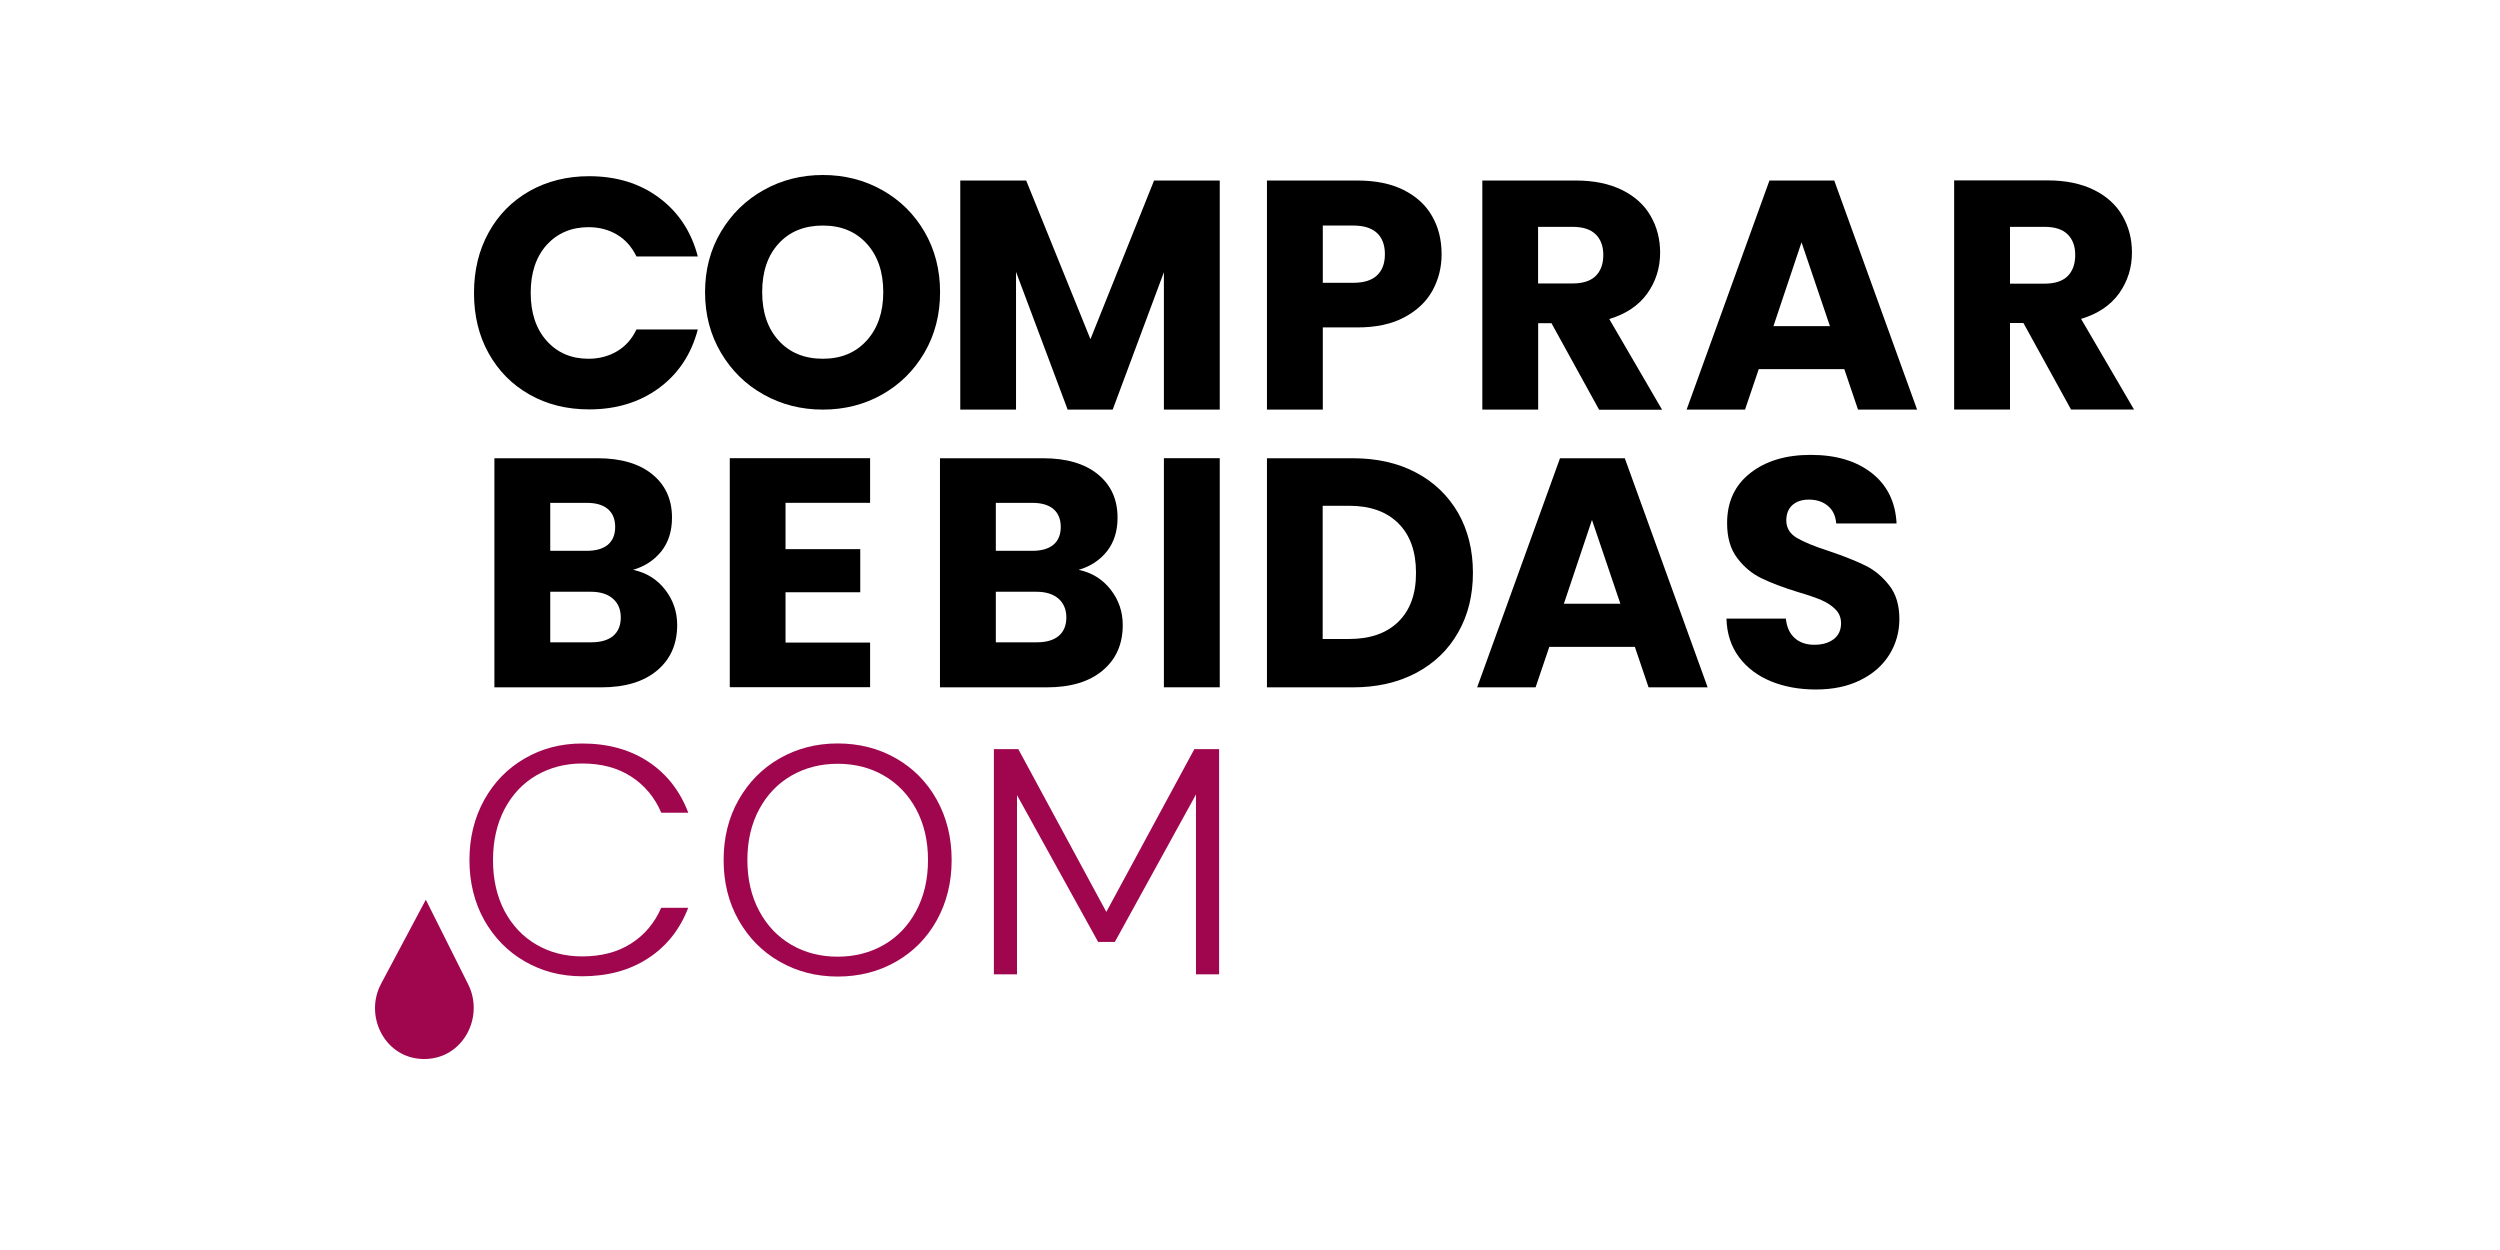
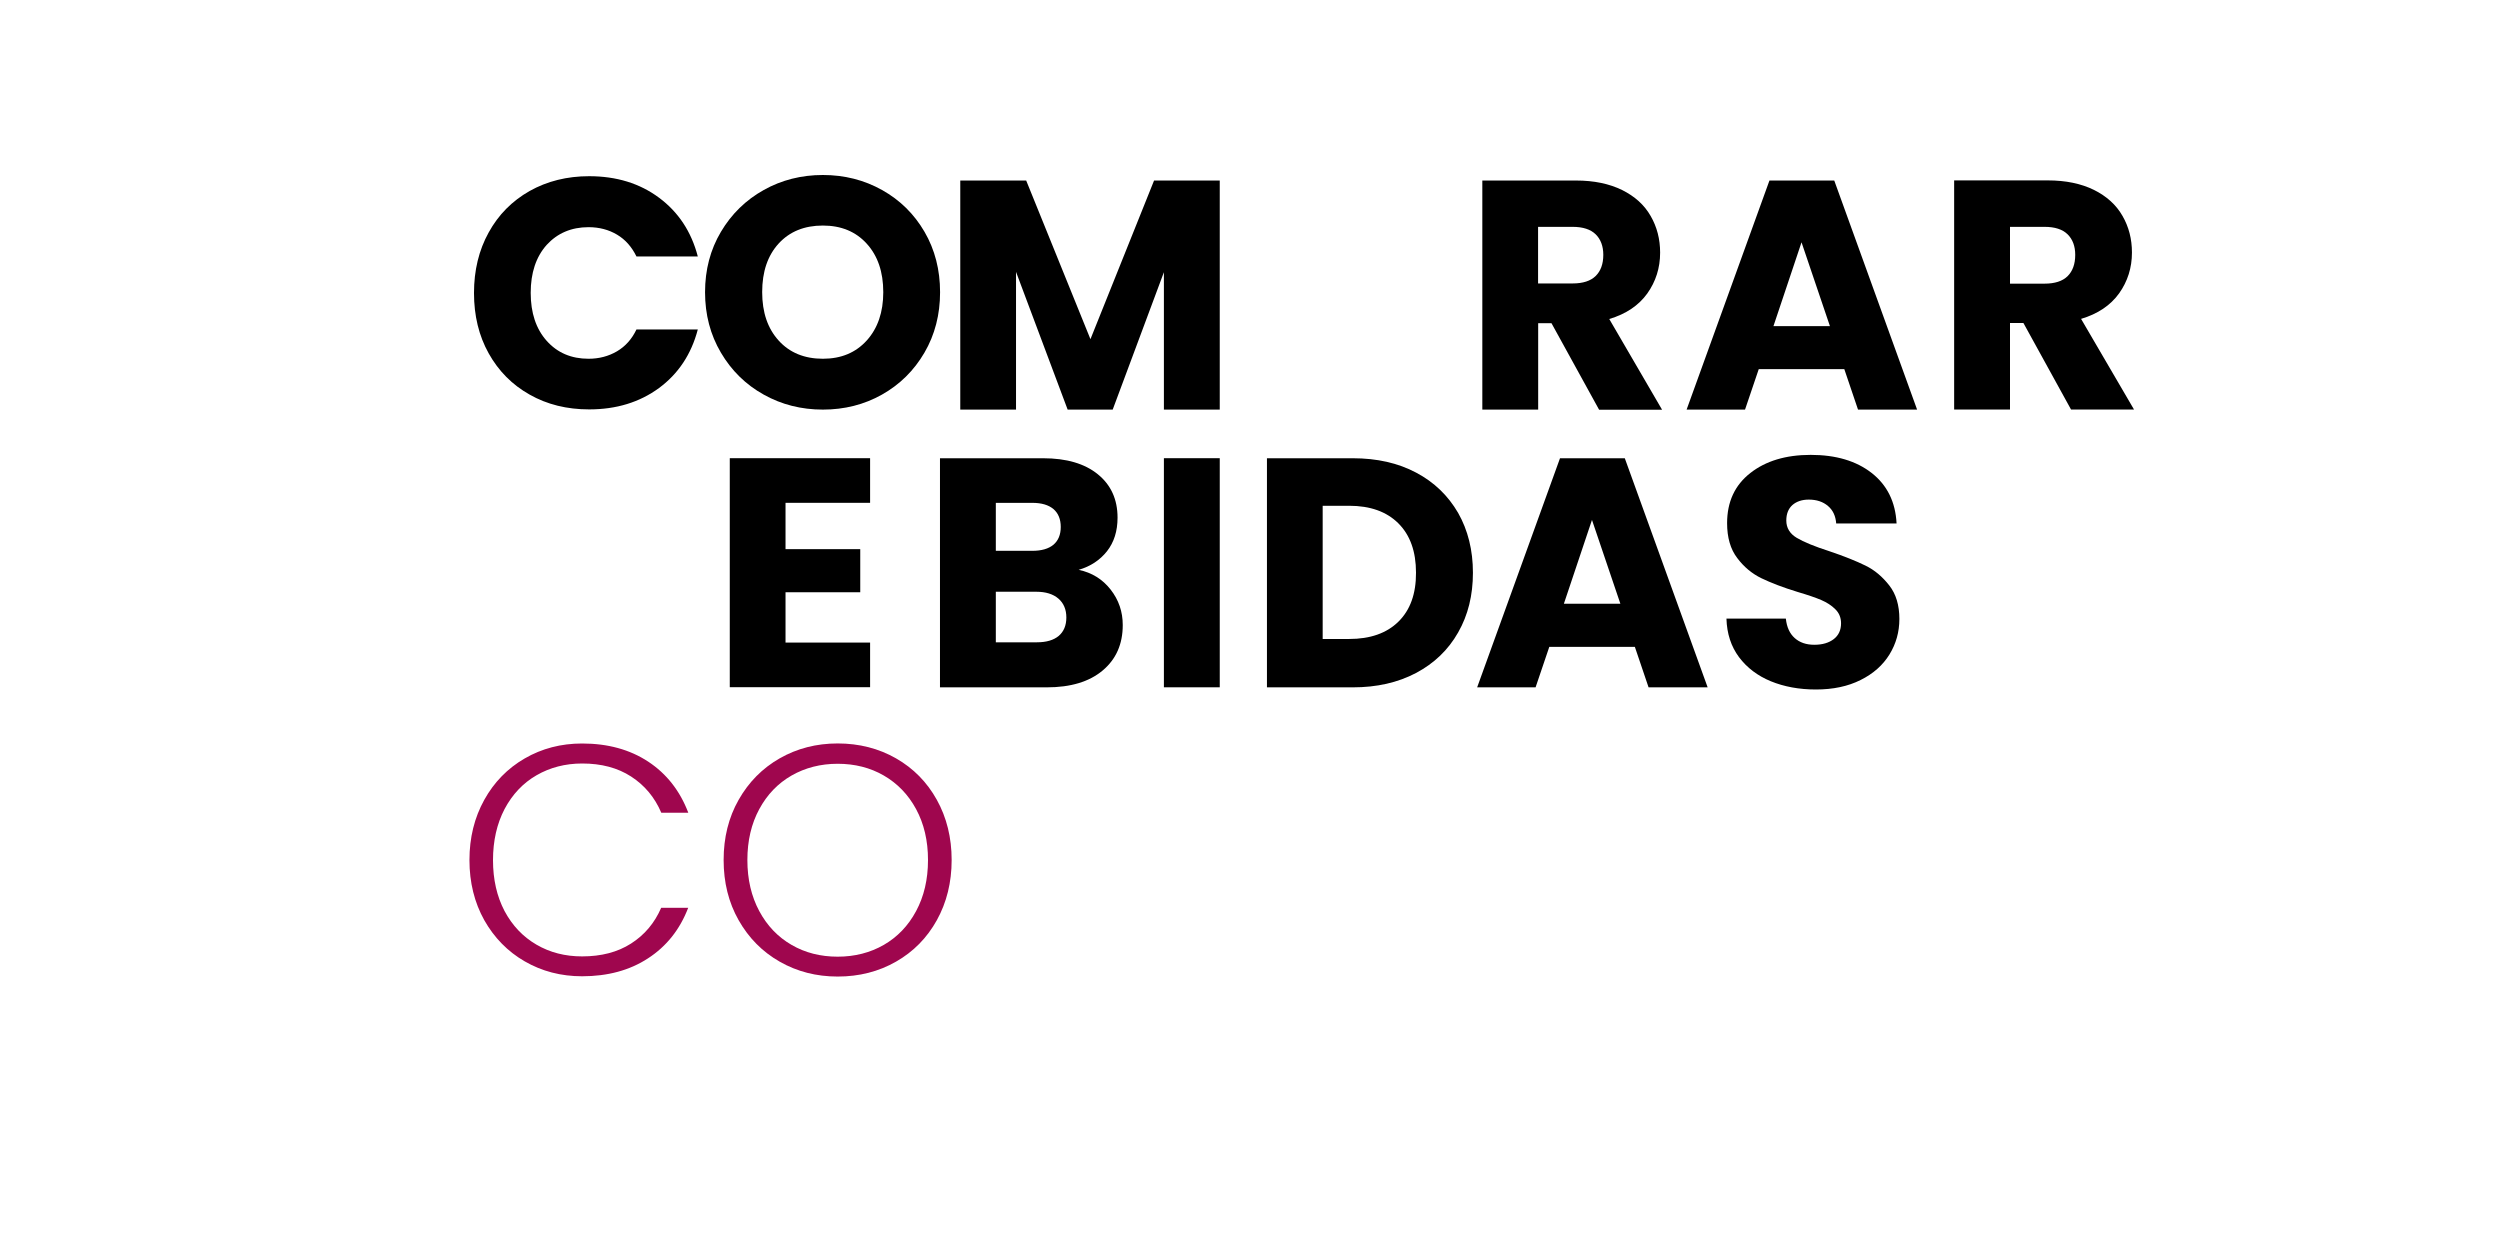
<svg xmlns="http://www.w3.org/2000/svg" width="100" height="50" viewBox="0 0 100 50" fill="none">
  <rect width="100" height="50" fill="white" />
  <path d="M23.54 9.087C23.967 9.087 24.348 9.187 24.68 9.385C25.017 9.584 25.272 9.878 25.458 10.258H27.912C27.653 9.264 27.134 8.482 26.361 7.908C25.588 7.333 24.654 7.048 23.566 7.048C22.68 7.048 21.885 7.247 21.185 7.64C20.485 8.037 19.936 8.59 19.547 9.299C19.154 10.008 18.96 10.816 18.96 11.719C18.96 12.626 19.154 13.43 19.547 14.134C19.94 14.838 20.485 15.391 21.185 15.784C21.885 16.182 22.68 16.376 23.566 16.376C24.654 16.376 25.583 16.091 26.361 15.521C27.134 14.95 27.653 14.168 27.912 13.179H25.458C25.276 13.563 25.017 13.853 24.68 14.052C24.343 14.25 23.963 14.35 23.54 14.35C22.853 14.35 22.295 14.112 21.867 13.633C21.44 13.153 21.228 12.514 21.228 11.714C21.228 10.915 21.44 10.275 21.867 9.796C22.295 9.329 22.853 9.087 23.54 9.087Z" fill="black" />
  <path d="M30.548 15.784C31.265 16.186 32.056 16.384 32.915 16.384C33.775 16.384 34.566 16.186 35.279 15.784C35.992 15.382 36.558 14.825 36.977 14.107C37.396 13.39 37.603 12.582 37.603 11.688C37.603 10.794 37.396 9.986 36.981 9.273C36.566 8.56 36 8.002 35.283 7.601C34.566 7.199 33.775 7 32.915 7C32.056 7 31.265 7.199 30.548 7.601C29.831 8.002 29.26 8.56 28.837 9.273C28.413 9.986 28.202 10.794 28.202 11.688C28.202 12.582 28.413 13.39 28.837 14.107C29.26 14.825 29.831 15.386 30.548 15.784ZM31.148 9.739C31.589 9.26 32.177 9.022 32.915 9.022C33.646 9.022 34.233 9.264 34.67 9.748C35.11 10.232 35.331 10.876 35.331 11.688C35.331 12.487 35.11 13.131 34.67 13.619C34.229 14.107 33.646 14.35 32.915 14.35C32.177 14.35 31.585 14.107 31.148 13.624C30.708 13.14 30.487 12.496 30.487 11.684C30.487 10.867 30.708 10.219 31.148 9.739Z" fill="black" />
  <path d="M43.618 13.567L41.047 7.22H38.411V16.384H40.641V10.875L42.706 16.384H44.508L46.556 10.888V16.384H48.79V7.22H46.163L43.618 13.567Z" fill="black" />
-   <path d="M52.912 13.097H54.294C55.042 13.097 55.668 12.963 56.174 12.691C56.679 12.423 57.051 12.069 57.297 11.628C57.539 11.187 57.664 10.703 57.664 10.172C57.664 9.597 57.539 9.087 57.284 8.647C57.033 8.202 56.653 7.856 56.148 7.601C55.642 7.346 55.024 7.221 54.294 7.221H50.678V16.385H52.912V13.097ZM52.912 9.022H54.126C54.553 9.022 54.869 9.122 55.081 9.321C55.292 9.519 55.396 9.804 55.396 10.167C55.396 10.535 55.292 10.816 55.081 11.014C54.873 11.213 54.553 11.312 54.126 11.312H52.912V9.022Z" fill="black" />
  <path d="M61.523 12.928H62.059L63.964 16.389H66.483L64.37 12.76C65.04 12.561 65.545 12.22 65.891 11.74C66.232 11.261 66.405 10.716 66.405 10.107C66.405 9.567 66.28 9.079 66.025 8.638C65.774 8.197 65.39 7.852 64.884 7.601C64.374 7.35 63.761 7.221 63.039 7.221H59.293V16.385H61.527V12.928H61.523ZM61.523 9.074H62.905C63.316 9.074 63.623 9.174 63.826 9.372C64.029 9.571 64.132 9.848 64.132 10.193C64.132 10.561 64.029 10.841 63.826 11.04C63.623 11.239 63.316 11.338 62.905 11.338H61.523V9.074Z" fill="black" />
  <path d="M70.778 7.221L67.464 16.385H69.801L70.35 14.765H73.772L74.321 16.385H76.684L73.37 7.221H70.778ZM70.938 13.045L72.061 9.692L73.197 13.045H70.938Z" fill="black" />
  <path d="M83.243 12.755C83.912 12.556 84.418 12.215 84.764 11.735C85.105 11.256 85.278 10.711 85.278 10.102C85.278 9.562 85.153 9.074 84.898 8.633C84.647 8.192 84.262 7.847 83.757 7.596C83.247 7.345 82.633 7.216 81.912 7.216H78.166V16.38H80.4V12.919H80.936L82.841 16.38H85.36L83.243 12.755ZM82.703 11.048C82.5 11.247 82.193 11.346 81.782 11.346H80.4V9.074H81.782C82.193 9.074 82.5 9.173 82.703 9.372C82.906 9.571 83.009 9.847 83.009 10.193C83.009 10.564 82.906 10.845 82.703 11.048Z" fill="black" />
-   <path d="M26.456 22.05C26.737 21.692 26.88 21.247 26.88 20.706C26.88 19.976 26.616 19.397 26.089 18.97C25.562 18.542 24.831 18.33 23.903 18.33H19.776V27.494H24.045C25.004 27.494 25.747 27.27 26.283 26.82C26.819 26.371 27.087 25.766 27.087 25.001C27.087 24.47 26.927 23.999 26.603 23.584C26.279 23.169 25.855 22.906 25.324 22.793C25.795 22.655 26.171 22.404 26.456 22.05ZM22.01 20.114H23.471C23.838 20.114 24.119 20.197 24.313 20.361C24.508 20.525 24.607 20.767 24.607 21.078C24.607 21.389 24.508 21.627 24.313 21.791C24.119 21.951 23.838 22.033 23.471 22.033H22.01V20.114ZM24.525 25.438C24.322 25.606 24.032 25.692 23.656 25.692H22.01V23.67H23.63C24.006 23.67 24.3 23.761 24.512 23.943C24.724 24.124 24.831 24.379 24.831 24.699C24.831 25.018 24.728 25.265 24.525 25.438Z" fill="black" />
  <path d="M34.804 20.113V18.328H29.191V27.488H34.804V25.703H31.421V23.69H34.41V21.966H31.421V20.113H34.804Z" fill="black" />
  <path d="M44.279 22.05C44.56 21.692 44.702 21.247 44.702 20.706C44.702 19.976 44.439 19.397 43.912 18.97C43.385 18.542 42.654 18.33 41.725 18.33H37.599V27.494H41.868C42.827 27.494 43.57 27.27 44.106 26.82C44.642 26.371 44.91 25.766 44.91 25.001C44.91 24.47 44.75 23.999 44.426 23.584C44.102 23.169 43.678 22.906 43.147 22.793C43.622 22.655 43.998 22.404 44.279 22.05ZM39.833 20.114H41.293C41.661 20.114 41.941 20.197 42.136 20.361C42.33 20.525 42.43 20.767 42.43 21.078C42.43 21.389 42.33 21.627 42.136 21.791C41.941 21.951 41.661 22.033 41.293 22.033H39.833V20.114ZM42.347 25.438C42.145 25.606 41.855 25.692 41.479 25.692H39.833V23.67H41.453C41.829 23.67 42.123 23.761 42.335 23.943C42.546 24.124 42.654 24.379 42.654 24.699C42.654 25.018 42.551 25.265 42.347 25.438Z" fill="black" />
  <path d="M48.79 18.328H46.556V27.492H48.79V18.328Z" fill="black" />
  <path d="M56.645 18.905C55.923 18.52 55.076 18.33 54.113 18.33H50.678V27.494H54.113C55.072 27.494 55.91 27.304 56.64 26.92C57.366 26.535 57.928 25.999 58.325 25.299C58.723 24.604 58.917 23.809 58.917 22.91C58.917 22.007 58.718 21.208 58.325 20.516C57.923 19.825 57.366 19.285 56.645 18.905ZM55.936 24.867C55.465 25.33 54.808 25.559 53.966 25.559H52.907V20.231H53.966C54.808 20.231 55.465 20.465 55.936 20.935C56.407 21.406 56.64 22.063 56.64 22.906C56.645 23.753 56.407 24.405 55.936 24.867Z" fill="black" />
  <path d="M62.4 18.33L59.086 27.494H61.423L61.972 25.874H65.394L65.943 27.494H68.306L64.992 18.33H62.4ZM62.555 24.15L63.679 20.797L64.815 24.15H62.555Z" fill="black" />
  <path d="M74.619 22.624C74.247 22.442 73.767 22.248 73.176 22.049C72.584 21.859 72.147 21.678 71.871 21.514C71.594 21.349 71.452 21.116 71.452 20.822C71.452 20.554 71.534 20.347 71.698 20.2C71.862 20.058 72.082 19.984 72.35 19.984C72.666 19.984 72.921 20.07 73.119 20.239C73.318 20.407 73.426 20.641 73.448 20.939H75.863C75.82 20.079 75.487 19.405 74.869 18.921C74.251 18.437 73.439 18.195 72.428 18.195C71.434 18.195 70.631 18.437 70.013 18.921C69.395 19.405 69.084 20.07 69.084 20.926C69.084 21.501 69.218 21.967 69.49 22.322C69.758 22.68 70.082 22.948 70.458 23.13C70.834 23.311 71.313 23.497 71.905 23.678C72.316 23.799 72.631 23.907 72.852 24.002C73.072 24.097 73.262 24.218 73.413 24.37C73.564 24.517 73.642 24.707 73.642 24.931C73.642 25.199 73.547 25.411 73.353 25.562C73.158 25.713 72.899 25.791 72.571 25.791C72.247 25.791 71.987 25.7 71.789 25.523C71.59 25.346 71.469 25.087 71.434 24.745H69.058C69.075 25.346 69.244 25.86 69.559 26.284C69.879 26.711 70.302 27.031 70.834 27.251C71.365 27.468 71.966 27.58 72.635 27.58C73.323 27.58 73.919 27.454 74.424 27.2C74.93 26.949 75.314 26.608 75.578 26.18C75.841 25.752 75.975 25.281 75.975 24.758C75.975 24.21 75.841 23.76 75.569 23.415C75.297 23.069 74.99 22.805 74.619 22.624Z" fill="black" />
  <path d="M21.461 31.011C22.001 30.699 22.611 30.54 23.289 30.54C24.054 30.54 24.706 30.712 25.246 31.062C25.786 31.412 26.188 31.892 26.452 32.51H27.532C27.199 31.633 26.663 30.95 25.929 30.466C25.194 29.982 24.313 29.74 23.285 29.74C22.442 29.74 21.677 29.939 20.99 30.337C20.303 30.734 19.763 31.287 19.37 31.996C18.977 32.704 18.778 33.508 18.778 34.402C18.778 35.297 18.977 36.1 19.37 36.805C19.768 37.509 20.308 38.062 20.99 38.455C21.677 38.852 22.442 39.051 23.285 39.051C24.304 39.051 25.186 38.814 25.92 38.334C26.659 37.855 27.195 37.181 27.528 36.312H26.447C26.184 36.921 25.782 37.397 25.242 37.742C24.702 38.088 24.049 38.256 23.285 38.256C22.606 38.256 21.997 38.101 21.457 37.785C20.917 37.47 20.494 37.025 20.182 36.442C19.876 35.858 19.72 35.18 19.72 34.407C19.72 33.633 19.876 32.95 20.182 32.363C20.494 31.775 20.921 31.322 21.461 31.011Z" fill="#9F064E" />
  <path d="M35.841 30.334C35.145 29.937 34.367 29.738 33.507 29.738C32.656 29.738 31.883 29.937 31.187 30.334C30.492 30.732 29.947 31.285 29.545 31.994C29.143 32.702 28.945 33.506 28.945 34.4C28.945 35.295 29.143 36.098 29.545 36.807C29.947 37.516 30.492 38.069 31.187 38.466C31.883 38.864 32.656 39.062 33.507 39.062C34.367 39.062 35.145 38.864 35.841 38.466C36.536 38.069 37.081 37.516 37.474 36.807C37.867 36.098 38.066 35.295 38.066 34.4C38.066 33.506 37.867 32.702 37.474 31.994C37.081 31.285 36.536 30.732 35.841 30.334ZM36.644 36.444C36.329 37.032 35.897 37.481 35.352 37.796C34.808 38.108 34.19 38.267 33.507 38.267C32.825 38.267 32.207 38.112 31.663 37.796C31.118 37.481 30.686 37.032 30.371 36.444C30.055 35.856 29.895 35.174 29.895 34.4C29.895 33.627 30.055 32.949 30.371 32.365C30.686 31.782 31.118 31.333 31.663 31.021C32.207 30.71 32.825 30.551 33.507 30.551C34.19 30.551 34.808 30.706 35.352 31.021C35.897 31.337 36.329 31.782 36.644 32.365C36.96 32.949 37.12 33.627 37.12 34.4C37.12 35.178 36.96 35.856 36.644 36.444Z" fill="#9F064E" />
-   <path d="M44.253 36.476L40.732 29.965H39.755V38.974H40.68V31.805L43.925 37.677H44.594L47.839 31.779V38.974H48.764V29.965H47.774L44.253 36.476Z" fill="#9F064E" />
-   <path d="M17.033 35.988L15.244 39.35C14.579 40.598 15.339 42.206 16.747 42.348C16.821 42.357 16.894 42.361 16.968 42.361C17.041 42.361 17.115 42.357 17.188 42.348C18.588 42.206 19.357 40.629 18.726 39.371L17.033 35.988Z" fill="#9F064E" />
</svg>